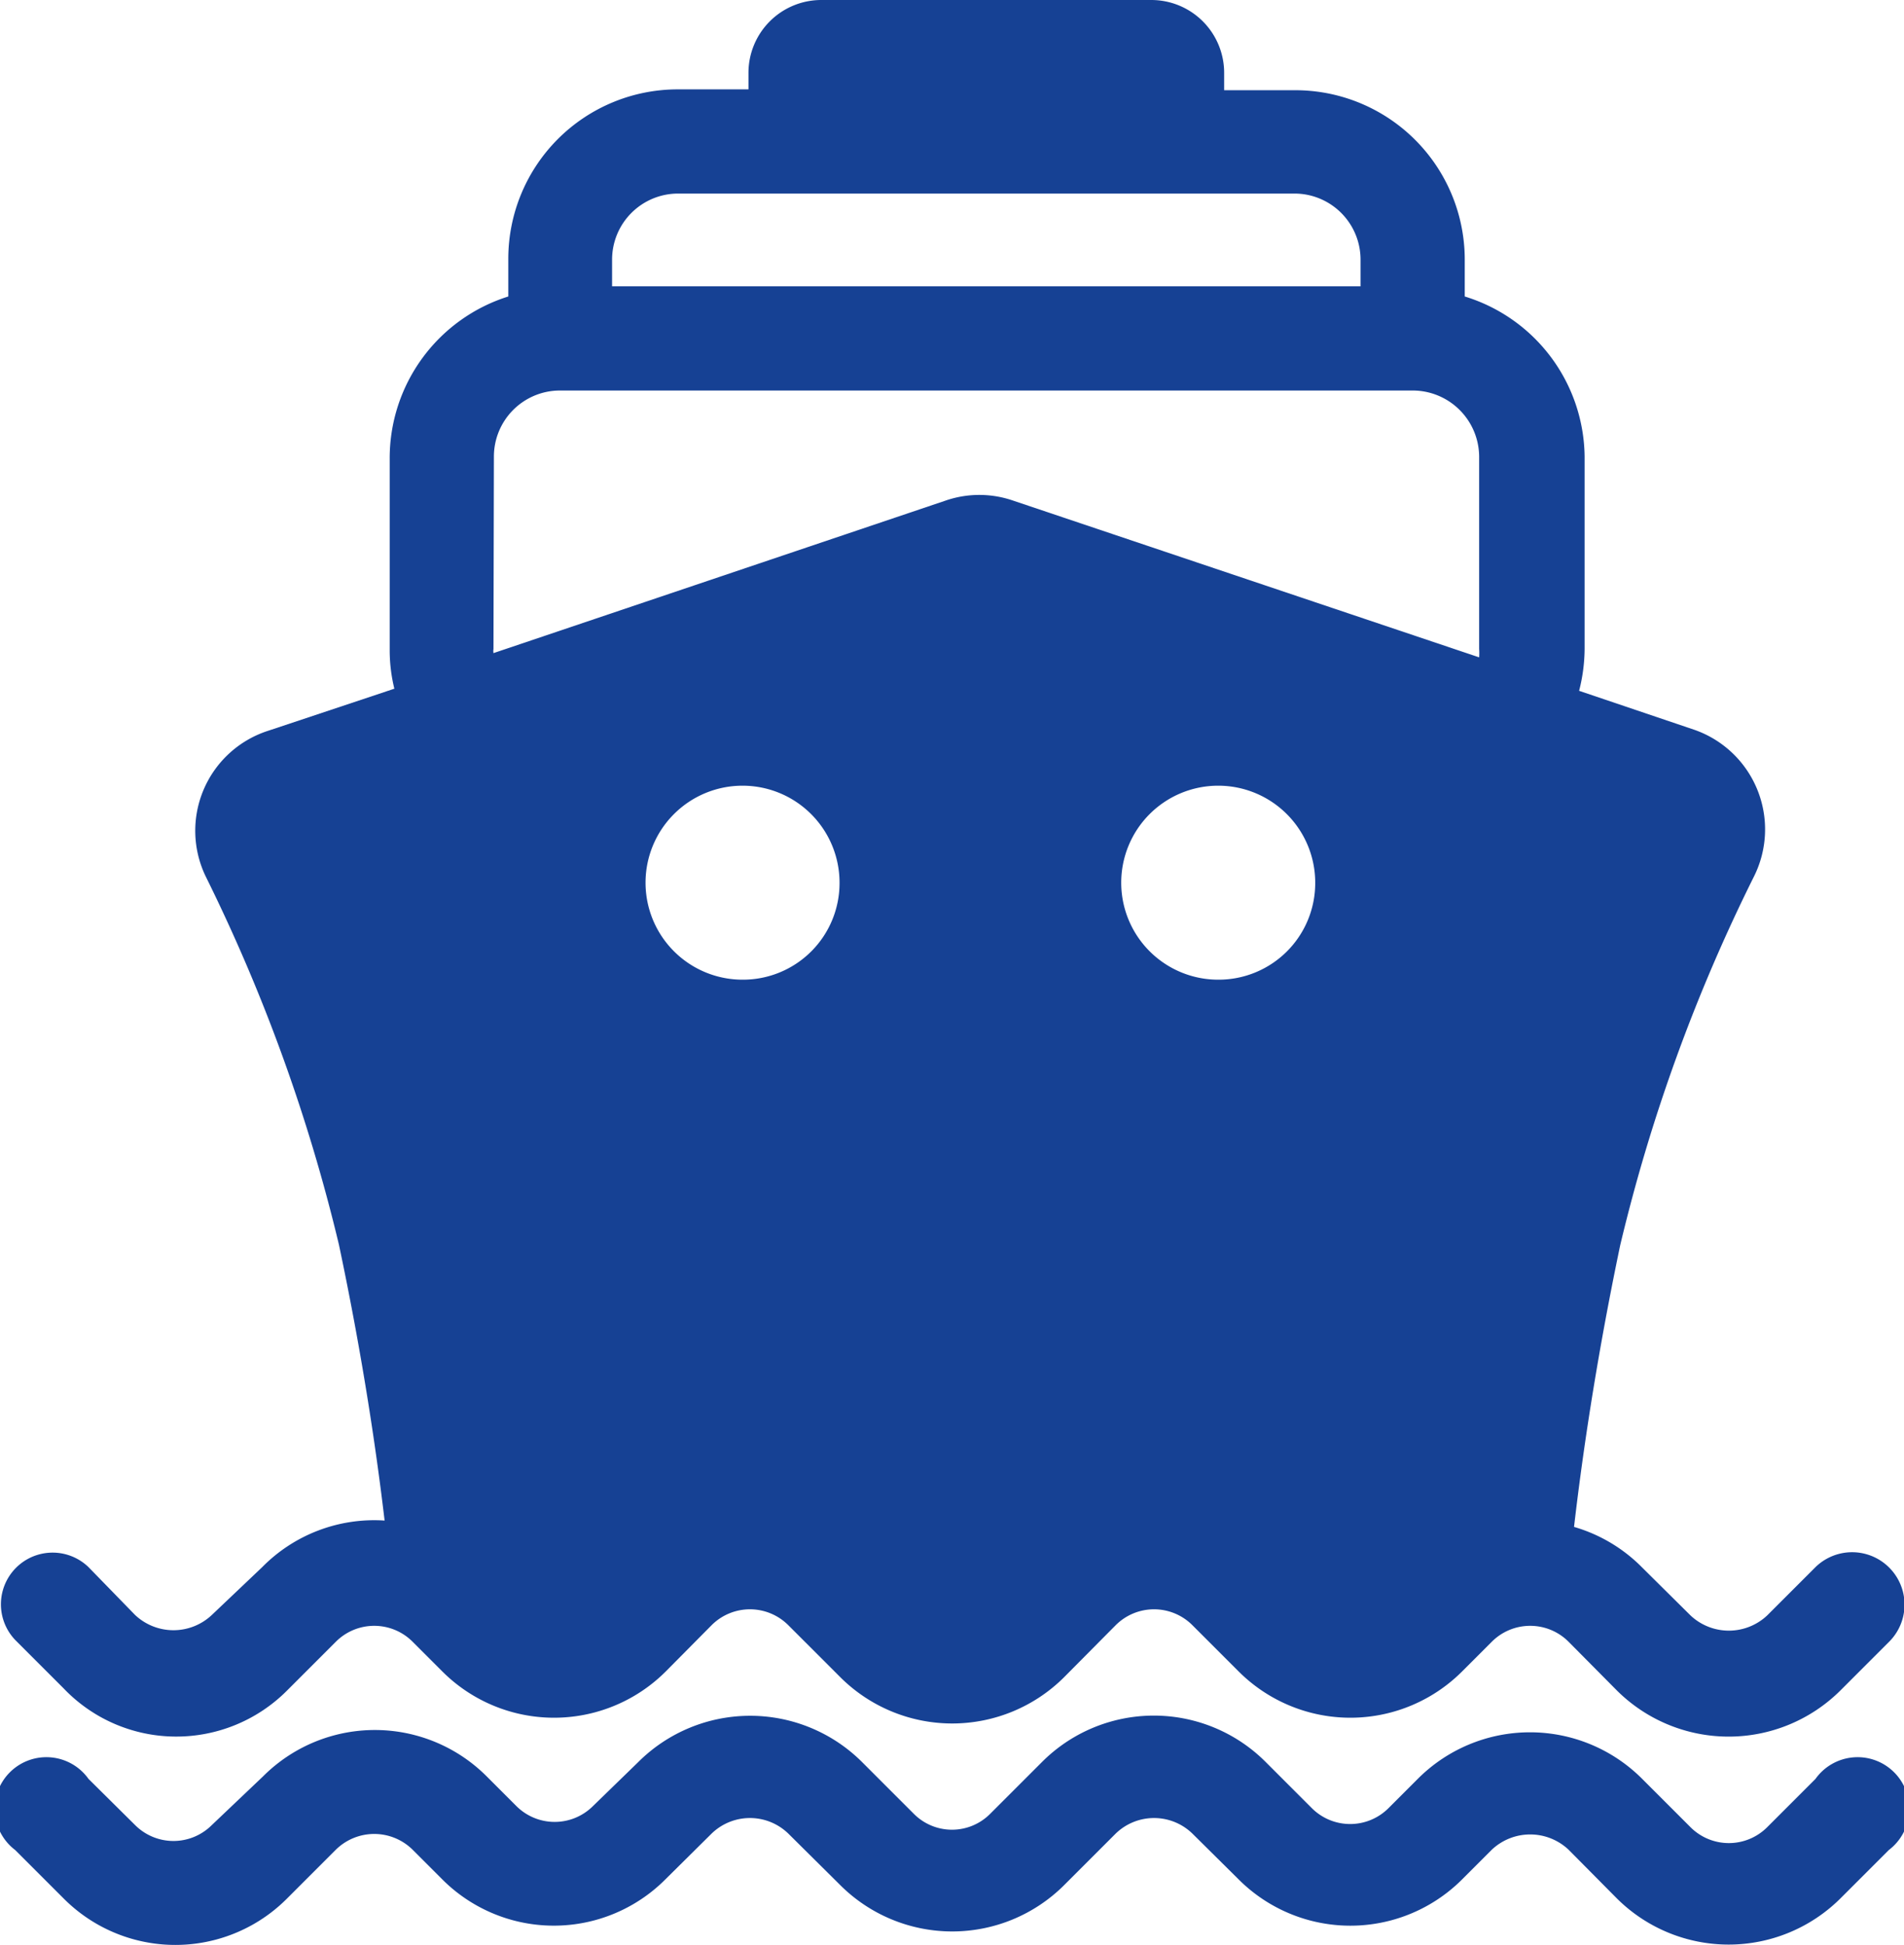
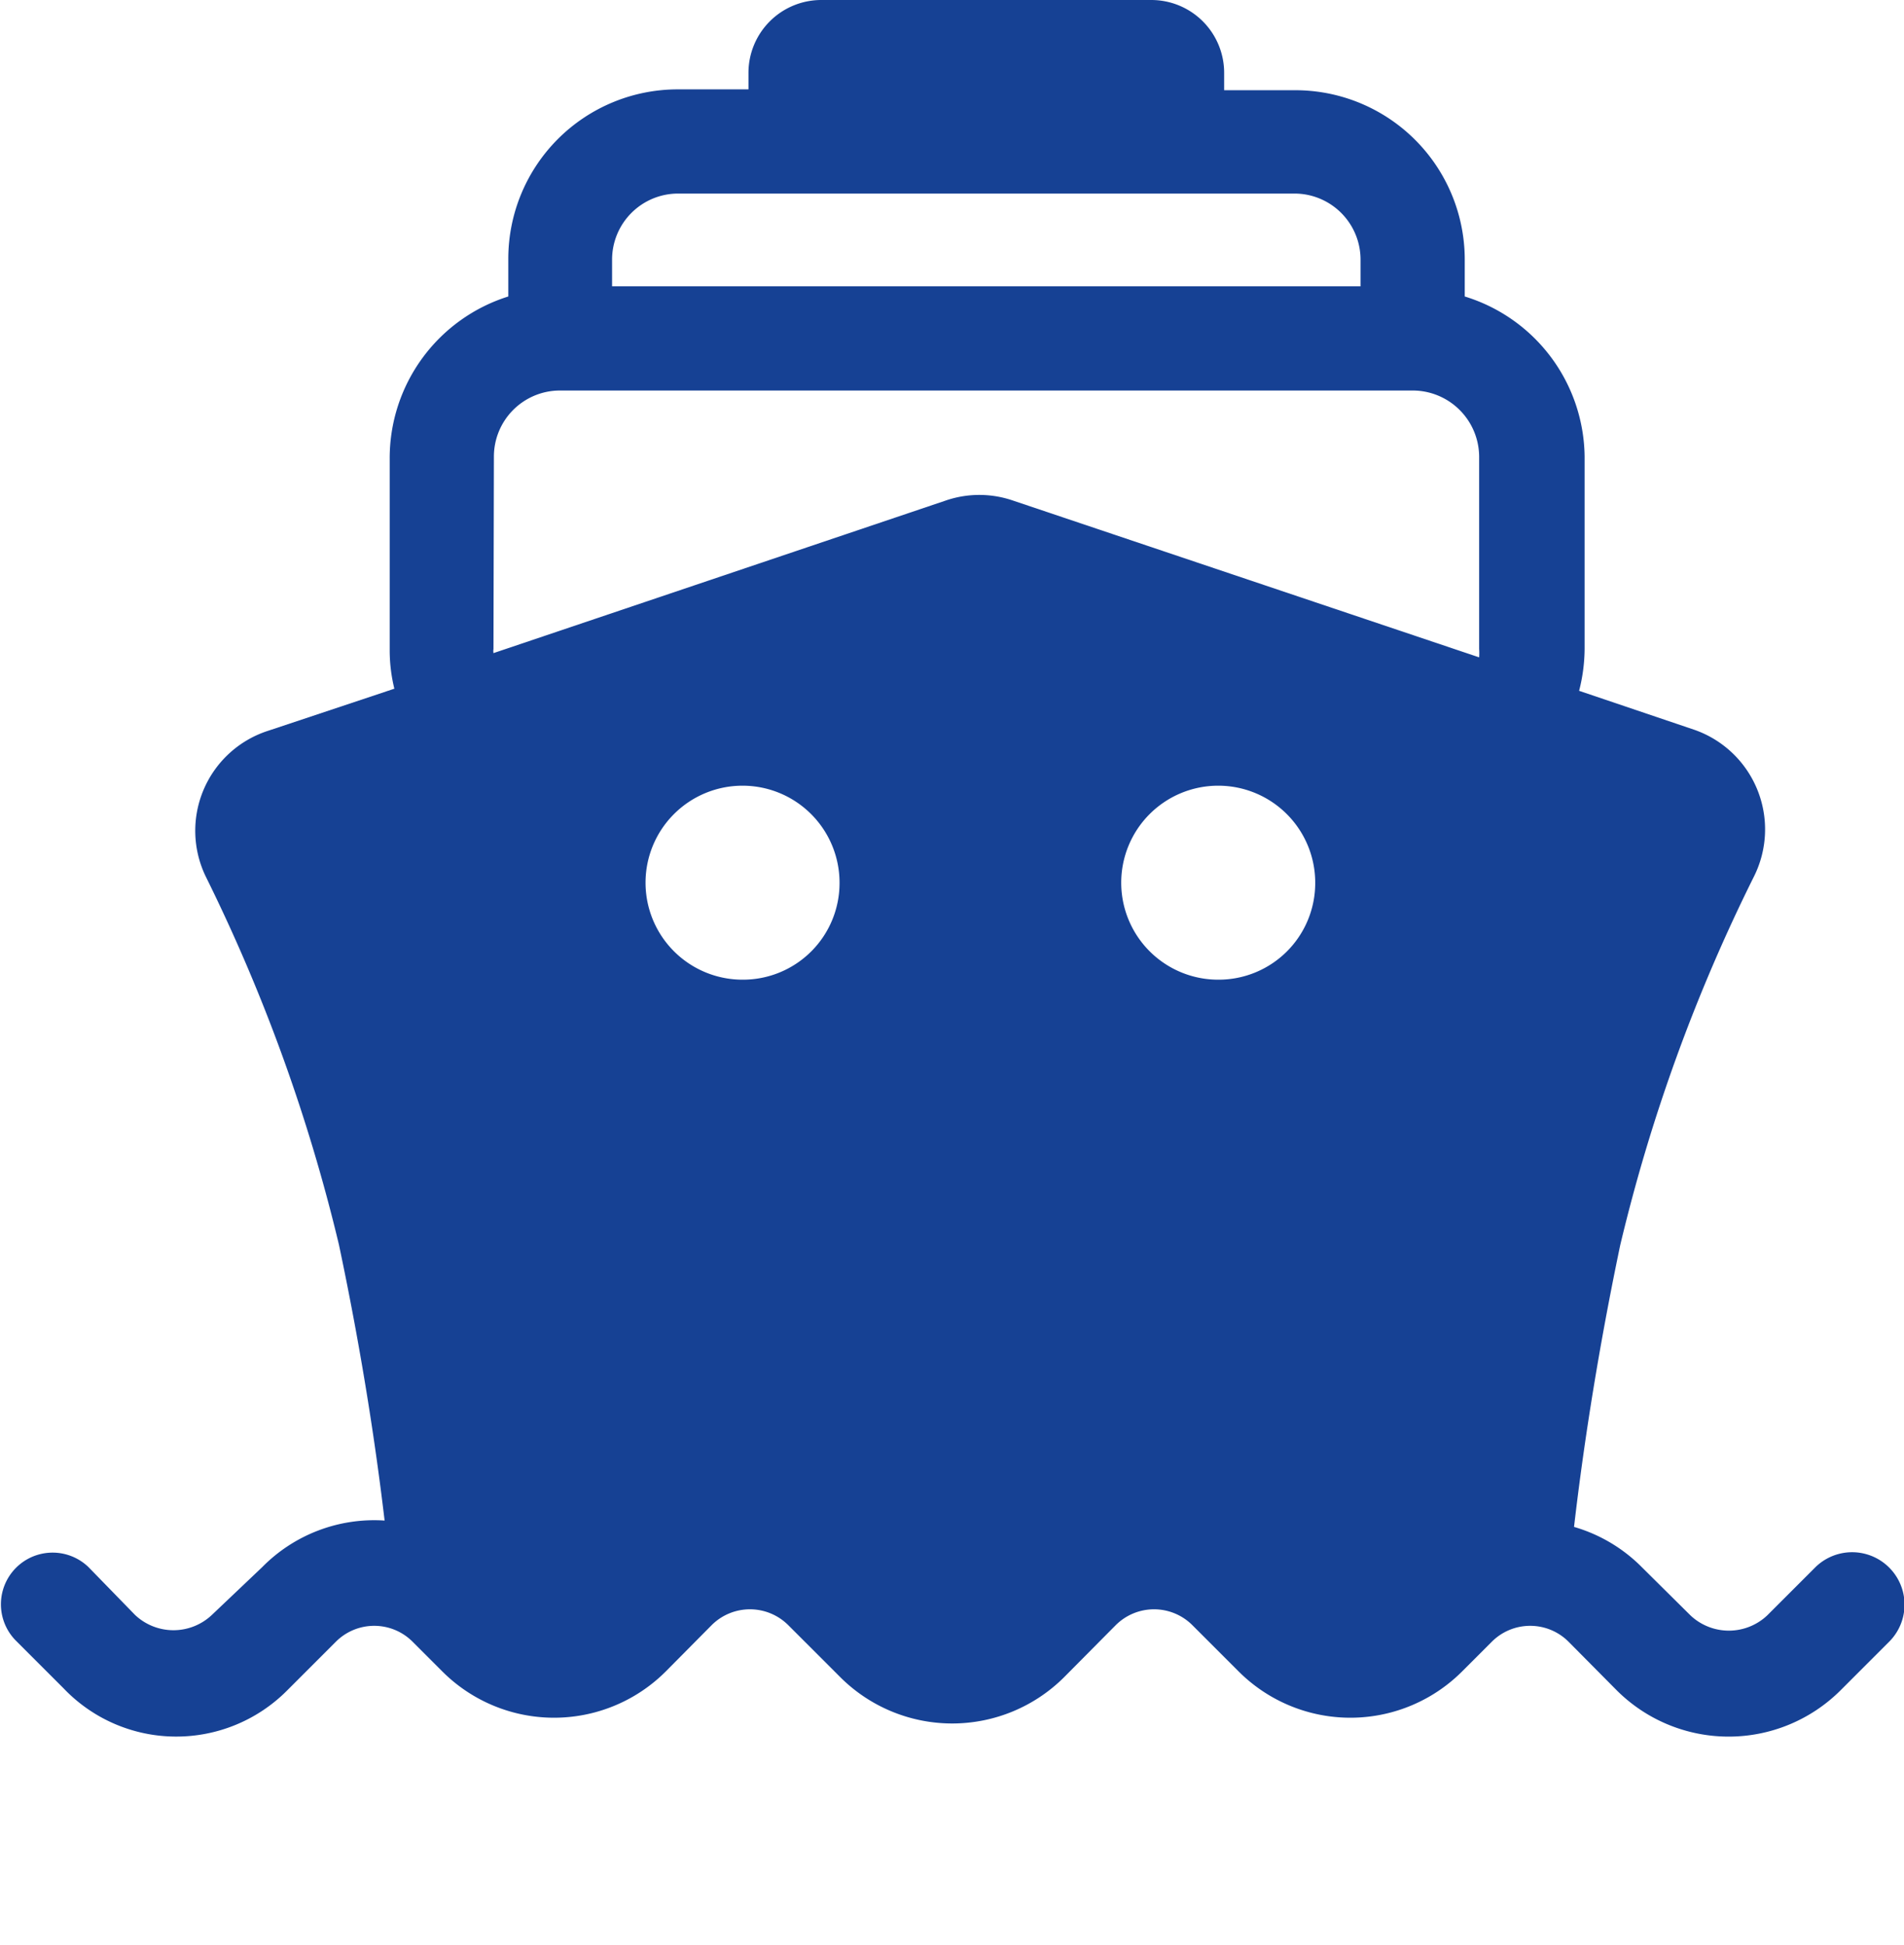
<svg xmlns="http://www.w3.org/2000/svg" viewBox="0 0 44.95 45.92">
  <defs>
    <style>.cls-1{fill:#164194;}</style>
  </defs>
  <g id="Layer_2" data-name="Layer 2">
    <g id="ÅSUB">
      <path class="cls-1" d="M11.66,10.78a1.56,1.56,0,0,1,1.56-1.56H33.35a1.57,1.57,0,0,1,1.57,1.56v4.54a1.5,1.5,0,0,1,0,.2l-11-3.7a2.44,2.44,0,0,0-1.6,0l-10.67,3.6a.34.34,0,0,1,0-.1Zm2.79-4.65A1.56,1.56,0,0,1,16,4.57H30.56a1.56,1.56,0,0,1,1.56,1.56v.63H14.45Zm14.31,17a2.29,2.29,0,1,1,2.29-2.29,2.28,2.28,0,0,1-2.29,2.29m-11.23,0a2.29,2.29,0,1,1,2.29-2.29,2.28,2.28,0,0,1-2.29,2.29M1.5,39.86A3.67,3.67,0,0,0,4.14,41a3.69,3.69,0,0,0,2.64-1.09l1.15-1.15a1.28,1.28,0,0,1,1.81,0l.7.7a3.73,3.73,0,0,0,5.28,0l1.08-1.09a1.28,1.28,0,0,1,1.81,0l1.23,1.23a3.74,3.74,0,0,0,5.28,0l1.22-1.23a1.28,1.28,0,0,1,1.81,0l1.09,1.09a3.73,3.73,0,0,0,5.28,0l.7-.7a1.28,1.28,0,0,1,1.81,0l1.14,1.15a3.74,3.74,0,0,0,5.28,0l1.14-1.14A1.22,1.22,0,0,0,42.86,37l-1.14,1.14a1.32,1.32,0,0,1-1.81,0L38.76,37a3.71,3.71,0,0,0-1.6-.95c.18-1.55.5-3.83,1.09-6.65a40.54,40.54,0,0,1,3.16-8.71A2.49,2.49,0,0,0,40,17.23l-2.72-.92a4.07,4.07,0,0,0,.13-1V10.78A4,4,0,0,0,34.58,7V6.13a4,4,0,0,0-4-4H28.9V1.73A1.72,1.72,0,0,0,27.18,0H19.4a1.72,1.72,0,0,0-1.73,1.73v.38H16a4,4,0,0,0-4,4V7a4,4,0,0,0-2.8,3.82v4.54a3.82,3.82,0,0,0,.11.9l-3,1a2.48,2.48,0,0,0-1.45,3.44A41.1,41.1,0,0,1,8,29.38c.58,2.74.9,5,1.08,6.52A3.71,3.71,0,0,0,6.19,37L5,38.13a1.32,1.32,0,0,1-1.81,0L2.09,37A1.22,1.22,0,0,0,.36,38.72Z" />
-       <path class="cls-1" d="M42.86,42l-1.14,1.14a1.28,1.28,0,0,1-1.81,0l-1.15-1.15a3.74,3.74,0,0,0-5.28,0l-.7.7a1.28,1.28,0,0,1-1.81,0l-1.09-1.09a3.73,3.73,0,0,0-5.28,0l-1.22,1.22a1.27,1.27,0,0,1-1.81,0l-1.22-1.22a3.74,3.74,0,0,0-5.28,0L14,42.64a1.28,1.28,0,0,1-1.81,0l-.7-.7a3.73,3.73,0,0,0-5.28,0L5,43.09a1.28,1.28,0,0,1-1.81,0L2.09,42A1.22,1.22,0,1,0,.36,43.68L1.5,44.82a3.72,3.72,0,0,0,5.28,0l1.15-1.15a1.29,1.29,0,0,1,1.81,0l.7.7a3.72,3.72,0,0,0,5.27,0l1.09-1.08a1.3,1.3,0,0,1,1.81,0l1.23,1.22a3.74,3.74,0,0,0,5.28,0l1.22-1.22a1.3,1.3,0,0,1,1.81,0l1.09,1.08a3.73,3.73,0,0,0,5.28,0l.7-.7a1.32,1.32,0,0,1,1.81,0l1.14,1.15a3.74,3.74,0,0,0,5.28,0l1.14-1.14A1.22,1.22,0,1,0,42.86,42" />
    </g>
  </g>
</svg>